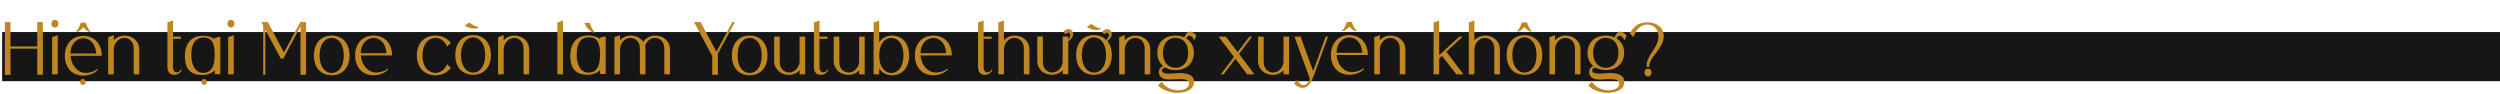
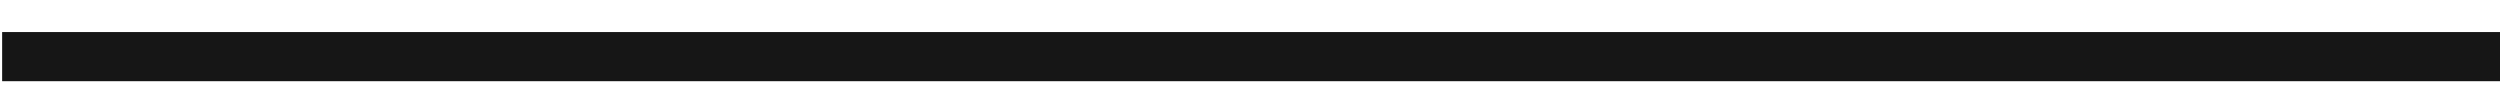
<svg xmlns="http://www.w3.org/2000/svg" width="1170" height="44" viewBox="0 0 1170 44" fill="none">
  <rect x="1" y="15" width="1169" height="23" fill="#161616" />
-   <path d="M2.28 10.338V35.038H4.902V22.764H17.442V35H20.064V10.338H17.442V21.7H4.902V10.338H2.28ZM24.049 11.06C24.049 12.162 24.695 12.884 25.721 12.884C26.709 12.884 27.355 12.162 27.355 11.06C27.355 9.996 26.709 9.312 25.721 9.312C24.695 9.312 24.049 9.996 24.049 11.06ZM24.391 17.406V34.772H27.013V16.456L24.391 17.406ZM40.267 34.126C36.125 34.126 33.313 30.326 33.009 26.108H47.639C47.639 20.522 44.181 16.798 38.975 16.798C33.769 16.798 30.349 20.522 30.349 26.108C30.349 31.656 33.769 35.38 38.975 35.38C41.635 35.38 44.485 34.278 45.815 32.644L45.435 32.302C44.333 33.442 42.129 34.126 40.267 34.126ZM38.975 17.9C41.711 17.9 44.827 20.18 44.979 25.044H32.971C33.047 20.256 36.201 17.9 38.975 17.9ZM38.747 36.976C37.949 36.976 37.455 37.546 37.455 38.344C37.455 39.18 37.949 39.75 38.747 39.75C39.545 39.75 40.039 39.18 40.039 38.344C40.039 37.546 39.545 36.976 38.747 36.976ZM38.975 12.808C39.773 13.796 40.723 14.48 41.597 14.898C42.167 14.86 41.939 14.86 42.509 14.86C41.331 13.872 40.457 11.782 40.191 10.604H37.759C37.493 11.782 36.619 13.796 35.441 14.822C36.011 14.86 35.783 14.86 36.353 14.86C37.189 14.48 38.177 13.796 38.975 12.808ZM50.627 17.406V34.772H53.249V22.84C53.249 22.878 53.287 22.878 53.287 22.916C53.287 20.56 55.301 17.748 58.113 17.748C60.165 17.748 62.559 19.192 62.559 22.688V34.772H65.181V23.144C65.181 19.192 61.989 16.646 58.341 16.646C56.327 16.646 54.465 17.406 53.249 18.888V16.456L50.627 17.406ZM84.769 32.378C84.465 33.138 83.667 33.86 82.717 33.86C81.767 33.86 80.969 33.176 80.969 31.276V18.204H84.693V17.14H80.969V9.578L78.347 10.528V31.01C78.347 34.392 79.943 35 81.729 35.038C83.363 35.038 84.731 33.784 85.111 32.53L84.769 32.378ZM95.54 36.976C94.742 36.976 94.248 37.546 94.248 38.344C94.248 39.18 94.742 39.75 95.54 39.75C96.338 39.75 96.832 39.18 96.832 38.344C96.832 37.546 96.338 36.976 95.54 36.976ZM100.48 17.71V18.356C99.074 17.292 97.136 16.722 94.97 16.722C91.626 16.722 86.534 18.242 86.534 26.374C86.534 34.544 91.74 35.114 94.818 35.114C98.694 35.114 100.48 32.872 100.48 32.872V34.734H103.102C103.102 34.734 103.102 28.16 103.102 23.79V17.14L100.48 17.71ZM95.084 34.088C91.094 34.088 89.536 29.946 89.536 25.804C89.536 21.51 90.6 17.558 95.464 17.558C98.732 17.558 100.48 19.686 100.48 25.5C100.48 32.796 97.744 34.088 95.084 34.088ZM106.432 11.06C106.432 12.162 107.078 12.884 108.104 12.884C109.092 12.884 109.738 12.162 109.738 11.06C109.738 9.996 109.092 9.312 108.104 9.312C107.078 9.312 106.432 9.996 106.432 11.06ZM106.774 17.406V34.772H109.396V16.456L106.774 17.406ZM125.352 10.338H122.312L123.186 12.01V35.038H124.174V13.872L131.394 27.438H132.572L140.628 12.314V35H143.25V10.338H140.514L132.914 24.588L125.352 10.338ZM155.232 35.228C160.4 35.228 163.592 31.504 163.592 25.956C163.592 20.37 160.4 16.646 155.232 16.646C150.026 16.646 146.91 20.37 146.91 25.956C146.91 31.504 150.026 35.228 155.232 35.228ZM149.57 25.956C149.57 20.37 152.306 17.748 155.232 17.748C158.196 17.748 160.894 20.37 160.894 25.956C160.894 31.504 158.196 34.164 155.232 34.164C152.306 34.164 149.57 31.504 149.57 25.956ZM166.206 25.956C166.206 31.504 169.626 35.228 174.832 35.228C177.492 35.228 180.342 34.126 181.672 32.492L181.292 32.15C180.19 33.29 177.986 33.936 176.124 33.936C171.982 33.936 169.17 30.174 168.866 25.956H183.496C183.496 20.37 180.038 16.646 174.832 16.646C169.626 16.646 166.168 20.37 166.206 25.956ZM168.828 24.892C168.904 20.104 172.058 17.748 174.832 17.748C177.568 17.748 180.684 20.028 180.836 24.892H168.828ZM203.703 34.126C202.221 34.126 200.625 33.404 199.447 31.96C198.383 30.63 197.737 28.616 197.737 25.956C197.737 22.65 198.801 20.332 200.359 19.002C201.385 18.166 202.563 17.748 203.703 17.748C205.831 17.748 207.845 18.888 209.289 21.776L210.999 20.066C209.137 17.748 206.781 16.646 203.703 16.646C198.497 16.646 195.077 20.37 195.077 25.918C195.077 31.504 198.497 35.228 203.703 35.228C206.781 35.228 209.137 34.088 211.037 31.808L209.289 30.06C207.845 32.948 205.831 34.126 203.703 34.126ZM221.397 16.418C216.191 16.418 213.075 20.18 213.075 25.728C213.075 31.314 216.191 35 221.397 35C226.603 35 229.757 31.314 229.757 25.728C229.757 20.18 226.603 16.418 221.397 16.418ZM221.397 33.974C218.471 33.974 215.735 31.276 215.735 25.728C215.735 20.18 218.471 17.52 221.397 17.52C224.361 17.52 227.059 20.18 227.059 25.728C227.059 31.276 224.361 33.974 221.397 33.974ZM223.411 13.264C223.867 12.922 223.677 13.036 224.171 12.656C222.537 12.504 220.561 11.326 219.611 10.49L217.483 11.972C219.649 13.416 221.815 13.53 223.411 13.264ZM233.094 17.406V34.772H235.716V22.84C235.716 22.878 235.754 22.878 235.754 22.916C235.754 20.56 237.768 17.748 240.58 17.748C242.632 17.748 245.026 19.192 245.026 22.688V34.772H247.648V23.144C247.648 19.192 244.456 16.646 240.808 16.646C238.794 16.646 236.932 17.406 235.716 18.888V16.456L233.094 17.406ZM263.474 9.578L260.852 10.528V34.772H263.474V9.578ZM277.564 15.202C278.172 15.202 277.944 15.202 278.514 15.164C277.298 14.1 276.348 12.01 276.082 10.756L273.536 10.718C274.41 13.15 276.12 14.556 277.564 15.202ZM280.832 17.596V18.242C279.426 17.178 277.488 16.608 275.322 16.608C271.978 16.608 266.886 18.128 266.886 26.298C266.886 34.43 272.092 35 275.17 35C279.046 35 280.832 32.758 280.832 32.758V34.62H283.454C283.454 34.62 283.454 28.046 283.454 23.676V17.026L280.832 17.596ZM275.436 33.974C271.446 33.974 269.888 29.832 269.888 25.728C269.888 21.396 270.952 17.444 275.816 17.444C279.084 17.444 280.832 19.572 280.832 25.424C280.832 32.682 278.096 33.974 275.436 33.974ZM287.534 34.772H290.156V22.84C290.156 22.878 290.194 22.878 290.194 22.916C290.194 20.56 292.17 17.748 295.02 17.748C297.072 17.748 299.466 19.192 299.466 22.688V34.772H302.088V23.144C302.088 22.536 302.012 21.966 301.898 21.434C302.506 19.496 304.254 17.748 306.458 17.748C308.51 17.748 310.904 19.192 310.904 22.688V34.772H313.564V23.144C313.564 19.192 310.372 16.646 306.686 16.646C304.406 16.646 302.278 17.672 301.062 19.61C299.846 17.748 297.642 16.646 295.248 16.646C293.234 16.646 291.372 17.406 290.156 18.888V16.456L287.534 17.406V34.772ZM333.332 26.222V35H335.954V25.196L343.896 10.338H342.756L335.308 24.208L327.86 10.338H324.82L333.332 26.222ZM350.836 35.228C356.004 35.228 359.196 31.504 359.196 25.956C359.196 20.37 356.004 16.646 350.836 16.646C345.63 16.646 342.514 20.37 342.514 25.956C342.514 31.504 345.63 35.228 350.836 35.228ZM345.174 25.956C345.174 20.37 347.91 17.748 350.836 17.748C353.8 17.748 356.498 20.37 356.498 25.956C356.498 31.504 353.8 34.164 350.836 34.164C347.91 34.164 345.174 31.504 345.174 25.956ZM362.304 17.14V28.578C362.304 32.492 365.496 35.038 369.144 35.038C371.158 35.038 372.982 34.316 374.198 32.872V34.772H376.82V17.14H374.198V28.768C374.198 31.124 372.184 33.936 369.372 33.936C367.32 33.936 364.926 32.492 364.926 28.996V17.14H362.304ZM387.322 32.378C387.018 33.138 386.22 33.86 385.27 33.86C384.32 33.86 383.522 33.176 383.522 31.276V18.204H387.246V17.14H383.522V9.578L380.9 10.528V31.01C380.9 34.392 382.496 35 384.282 35.038C385.916 35.038 387.284 33.784 387.664 32.53L387.322 32.378ZM390.173 17.14V28.578C390.173 32.492 393.365 35.038 397.013 35.038C399.027 35.038 400.851 34.316 402.067 32.872V34.772H404.689V17.14H402.067V28.768C402.067 31.124 400.053 33.936 397.241 33.936C395.189 33.936 392.795 32.492 392.795 28.996V17.14H390.173ZM408.845 34.772H411.467V31.998C412.607 33.822 414.507 35.228 417.471 35.228C422.335 35.228 425.489 31.504 425.489 25.956C425.489 20.37 422.335 16.646 417.471 16.646C414.507 16.646 412.607 18.052 411.467 19.876V9.578L408.845 10.528V34.772ZM411.467 25.956C411.467 20.37 414.203 17.748 417.129 17.748C420.093 17.748 422.829 20.37 422.829 25.956C422.829 31.504 420.093 34.164 417.129 34.164C414.203 34.164 411.467 31.504 411.467 25.956ZM428.161 25.956C428.161 31.504 431.581 35.228 436.787 35.228C439.447 35.228 442.297 34.126 443.627 32.492L443.247 32.15C442.145 33.29 439.941 33.936 438.079 33.936C433.937 33.936 431.125 30.174 430.821 25.956H445.451C445.451 20.37 441.993 16.646 436.787 16.646C431.581 16.646 428.123 20.37 428.161 25.956ZM430.783 24.892C430.859 20.104 434.013 17.748 436.787 17.748C439.523 17.748 442.639 20.028 442.791 24.892H430.783ZM464.138 32.378C463.834 33.138 463.036 33.86 462.086 33.86C461.136 33.86 460.338 33.176 460.338 31.276V18.204H464.062V17.14H460.338V9.578L457.716 10.528V31.01C457.716 34.392 459.312 35 461.098 35.038C462.732 35.038 464.1 33.784 464.48 32.53L464.138 32.378ZM467.217 10.528V34.772H469.839V22.84C469.839 22.878 469.877 22.878 469.877 22.916C469.877 20.56 471.853 17.748 474.703 17.748C476.755 17.748 479.149 19.192 479.149 22.688V34.772H481.771V23.144C481.771 19.192 478.579 16.646 474.931 16.646C472.917 16.646 471.055 17.406 469.839 18.888V9.578L467.217 10.528ZM500.062 13.606C499.112 13.606 498.276 14.138 497.706 14.974L498.732 16.038C499.112 15.544 499.606 15.316 500.024 15.316C500.48 15.316 500.898 15.62 500.936 16.266C500.936 16.874 500.632 17.71 499.948 18.432V17.102H497.326V28.73C497.326 31.124 495.312 33.936 492.5 33.936C490.448 33.936 488.054 32.492 488.054 28.958V17.102H485.432V28.54C485.432 32.492 488.586 35 492.272 35C494.248 35 496.11 34.278 497.326 32.834V34.734H499.948V19.344C500.138 19.192 501.544 18.204 502.038 16.988C502.684 15.316 501.62 13.644 500.062 13.606ZM518.234 19.192C518.5 19.002 519.64 18.128 520.096 16.988C520.78 15.316 519.716 13.644 518.158 13.606C517.17 13.606 516.372 14.138 515.764 14.974L516.828 16.038C517.208 15.544 517.664 15.316 518.082 15.316C518.576 15.316 518.994 15.62 518.994 16.266C519.032 16.95 518.614 17.9 517.74 18.698C516.334 17.292 514.358 16.418 511.964 16.418C506.758 16.418 503.642 20.18 503.642 25.728C503.642 31.314 506.758 35 511.964 35C517.17 35 520.324 31.314 520.324 25.728C520.324 23.068 519.564 20.826 518.234 19.192ZM511.964 33.974C509.038 33.974 506.302 31.276 506.302 25.728C506.302 20.18 509.038 17.52 511.964 17.52C514.928 17.52 517.626 20.18 517.626 25.728C517.626 31.276 514.928 33.974 511.964 33.974ZM514.548 13.91C515.004 13.568 514.852 13.72 515.308 13.34C513.674 13.188 511.698 12.01 510.748 11.174L508.658 12.618C510.786 14.1 512.952 14.214 514.548 13.91ZM523.772 17.406V34.772H526.394V22.84C526.394 22.878 526.432 22.878 526.432 22.916C526.432 20.56 528.446 17.748 531.258 17.748C533.31 17.748 535.704 19.192 535.704 22.688V34.772H538.326V23.144C538.326 19.192 535.134 16.646 531.486 16.646C529.472 16.646 527.61 17.406 526.394 18.888V16.456L523.772 17.406ZM559.011 18.926L559.885 16.57C559.885 16.57 558.061 14.48 556.503 14.822C555.401 15.088 554.603 16.646 554.261 17.482C553.045 16.95 551.677 16.646 550.157 16.646C544.989 16.646 541.607 19.876 541.607 24.702C541.607 27.324 542.595 29.452 544.267 30.896C541.987 31.998 542.253 33.936 542.481 34.734C543.089 36.862 545.559 37.242 547.459 37.242C548.029 37.242 548.561 37.204 548.979 37.166C549.967 37.052 551.145 37.014 552.209 37.014C554.603 37.014 556.693 37.394 556.465 39.37C556.237 41.232 554.109 42.22 551.449 42.258C547.991 42.258 545.293 40.624 543.659 38.268L541.911 40.016C544.077 42.296 547.953 43.436 550.917 43.436C553.615 43.436 558.669 42.676 558.821 38.496C558.973 34.924 555.325 34.202 552.361 34.202H551.677C550.119 34.278 548.371 34.43 546.927 34.43C545.559 34.43 544.495 34.278 544.001 33.67C543.507 33.062 543.697 31.922 545.331 31.618C546.661 32.378 548.295 32.796 550.157 32.796C555.325 32.796 558.745 29.566 558.745 24.702C558.745 21.852 557.567 19.572 555.477 18.166L555.173 17.976C556.959 14.632 559.011 18.926 559.011 18.926ZM556.085 24.702C556.085 29.414 553.311 31.732 550.157 31.732C547.003 31.732 544.229 29.414 544.229 24.702C544.229 20.028 547.003 17.71 550.157 17.71C553.311 17.71 556.085 20.028 556.085 24.702ZM577.488 26.64L571.332 34.772H572.624L578.172 27.514L583.644 34.772H587.064L579.882 25.234L586 17.14H584.708L579.198 24.398L573.726 17.14H570.306L577.488 26.64ZM588.782 17.14V28.578C588.782 32.492 591.974 35.038 595.622 35.038C597.636 35.038 599.46 34.316 600.676 32.872V34.772H603.298V17.14H600.676V28.768C600.676 31.124 598.662 33.936 595.85 33.936C593.798 33.936 591.404 32.492 591.404 28.996V17.14H588.782ZM605.554 39.104C606.922 40.51 608.328 41.118 609.62 41.118C609.848 41.118 610.038 41.08 610.266 41.042C612.698 40.662 613.876 37.888 615.092 34.772L621.514 17.14H620.412L614.56 33.29L608.67 17.14H605.82L613.04 36.938C612.432 38.23 611.558 39.826 610.038 39.826C609.164 39.826 608.1 39.256 607.264 37.356L605.554 39.104ZM632.792 33.746C628.65 33.746 625.838 29.984 625.534 25.728H640.164C640.164 20.18 636.706 16.418 631.5 16.418C626.294 16.418 622.874 20.18 622.874 25.728C622.874 31.314 626.294 35 631.5 35C634.16 35 637.01 33.936 638.34 32.264L637.96 31.96C636.858 33.062 634.654 33.746 632.792 33.746ZM631.5 17.52C634.236 17.52 637.352 19.838 637.504 24.702H625.496C625.572 19.876 628.726 17.52 631.5 17.52ZM631.5 12.466C632.298 13.454 633.248 14.138 634.122 14.518C634.692 14.48 634.464 14.48 635.034 14.48C633.856 13.492 632.982 11.44 632.716 10.262H630.284C630.018 11.44 629.144 13.454 627.966 14.442C628.536 14.48 628.308 14.48 628.878 14.48C629.714 14.1 630.702 13.454 631.5 12.466ZM643.153 17.406V34.772H645.775V22.84C645.775 22.878 645.813 22.878 645.813 22.916C645.813 20.56 647.827 17.748 650.639 17.748C652.691 17.748 655.085 19.192 655.085 22.688V34.772H657.707V23.144C657.707 19.192 654.515 16.646 650.867 16.646C648.853 16.646 646.991 17.406 645.775 18.888V16.456L643.153 17.406ZM670.91 10.528V34.772H673.532V27.4L674.862 26.146L681.588 34.772H684.894L676.914 24.208L684.514 17.14H682.994L673.532 25.842V9.578L670.91 10.528ZM687.387 10.528V34.772H690.009V22.84C690.009 22.878 690.047 22.878 690.047 22.916C690.047 20.56 692.023 17.748 694.873 17.748C696.925 17.748 699.319 19.192 699.319 22.688V34.772H701.941V23.144C701.941 19.192 698.749 16.646 695.101 16.646C693.087 16.646 691.225 17.406 690.009 18.888V9.578L687.387 10.528ZM713.43 12.656C714.228 13.644 715.178 14.366 716.052 14.746C716.622 14.708 716.394 14.708 716.964 14.708C715.786 13.72 714.912 11.63 714.684 10.49H712.214C711.948 11.63 711.074 13.644 709.934 14.67C710.504 14.708 710.238 14.708 710.808 14.708C711.682 14.328 712.632 13.644 713.43 12.656ZM713.43 16.456C708.224 16.456 705.108 20.18 705.108 25.728C705.108 31.314 708.224 35 713.43 35C718.636 35 721.79 31.314 721.79 25.728C721.79 20.18 718.636 16.456 713.43 16.456ZM713.43 33.974C710.504 33.974 707.768 31.276 707.768 25.766C707.768 20.18 710.504 17.52 713.43 17.52C716.394 17.52 719.092 20.18 719.092 25.766C719.092 31.276 716.394 33.974 713.43 33.974ZM725.127 17.406V34.772H727.749V22.84C727.749 22.878 727.787 22.878 727.787 22.916C727.787 20.56 729.801 17.748 732.613 17.748C734.665 17.748 737.059 19.192 737.059 22.688V34.772H739.681V23.144C739.681 19.192 736.489 16.646 732.841 16.646C730.827 16.646 728.965 17.406 727.749 18.888V16.456L725.127 17.406ZM760.367 18.926L761.241 16.57C761.241 16.57 759.417 14.48 757.859 14.822C756.757 15.088 755.959 16.646 755.617 17.482C754.401 16.95 753.033 16.646 751.513 16.646C746.345 16.646 742.963 19.876 742.963 24.702C742.963 27.324 743.951 29.452 745.623 30.896C743.343 31.998 743.609 33.936 743.837 34.734C744.445 36.862 746.915 37.242 748.815 37.242C749.385 37.242 749.917 37.204 750.335 37.166C751.323 37.052 752.501 37.014 753.565 37.014C755.959 37.014 758.049 37.394 757.821 39.37C757.593 41.232 755.465 42.22 752.805 42.258C749.347 42.258 746.649 40.624 745.015 38.268L743.267 40.016C745.433 42.296 749.309 43.436 752.273 43.436C754.971 43.436 760.025 42.676 760.177 38.496C760.329 34.924 756.681 34.202 753.717 34.202H753.033C751.475 34.278 749.727 34.43 748.283 34.43C746.915 34.43 745.851 34.278 745.357 33.67C744.863 33.062 745.053 31.922 746.687 31.618C748.017 32.378 749.651 32.796 751.513 32.796C756.681 32.796 760.101 29.566 760.101 24.702C760.101 21.852 758.923 19.572 756.833 18.166L756.529 17.976C758.315 14.632 760.367 18.926 760.367 18.926ZM757.441 24.702C757.441 29.414 754.667 31.732 751.513 31.732C748.359 31.732 745.585 29.414 745.585 24.702C745.585 20.028 748.359 17.71 751.513 17.71C754.667 17.71 757.441 20.028 757.441 24.702ZM762.765 15.696L764.475 17.406C765.881 13.226 768.237 11.516 770.897 11.516C773.975 11.516 776.293 13.72 776.141 17.368C775.913 22.726 770.479 25.652 770.593 31.276L771.847 31.352C771.429 26.83 778.763 22.726 778.649 16.722C778.535 12.694 775.153 10.452 770.897 10.452C767.287 10.452 764.589 12.086 762.765 15.696ZM771.239 35.722C772.227 35.722 772.911 35 772.911 33.936C772.911 32.872 772.227 32.15 771.239 32.15C770.251 32.15 769.605 32.872 769.605 33.936C769.605 35 770.251 35.722 771.239 35.722Z" fill="#C08621" />
</svg>